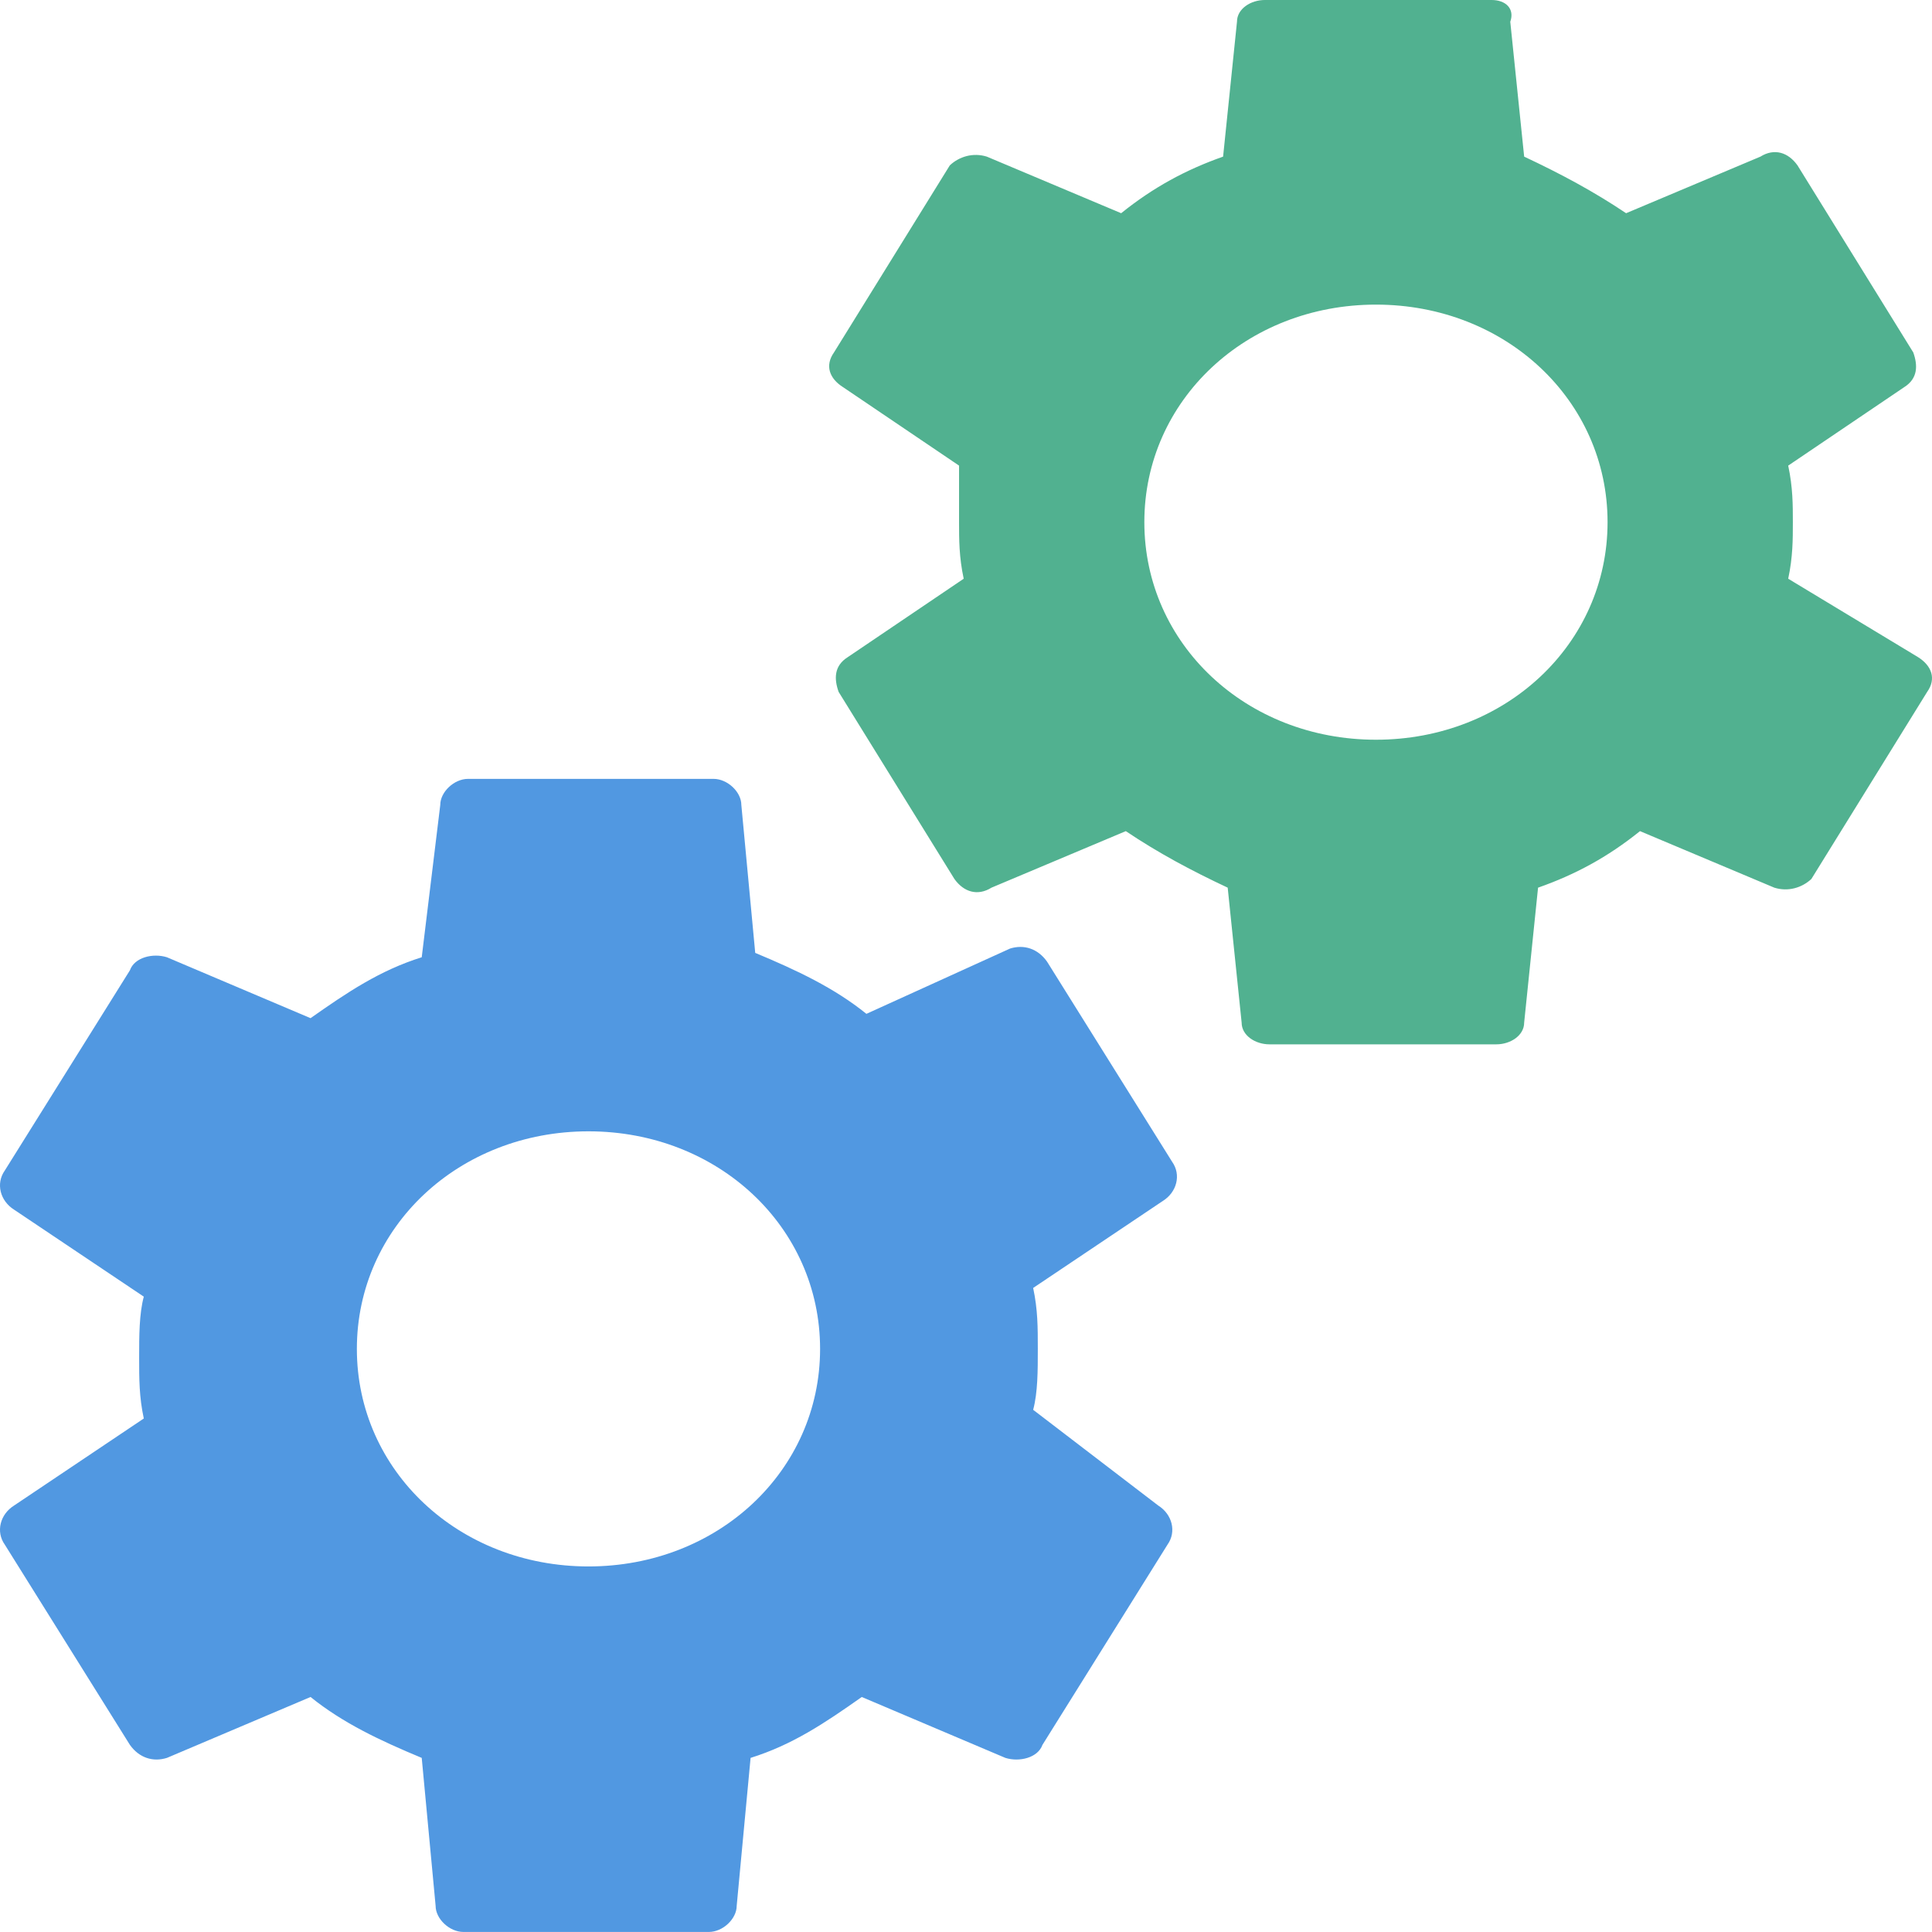
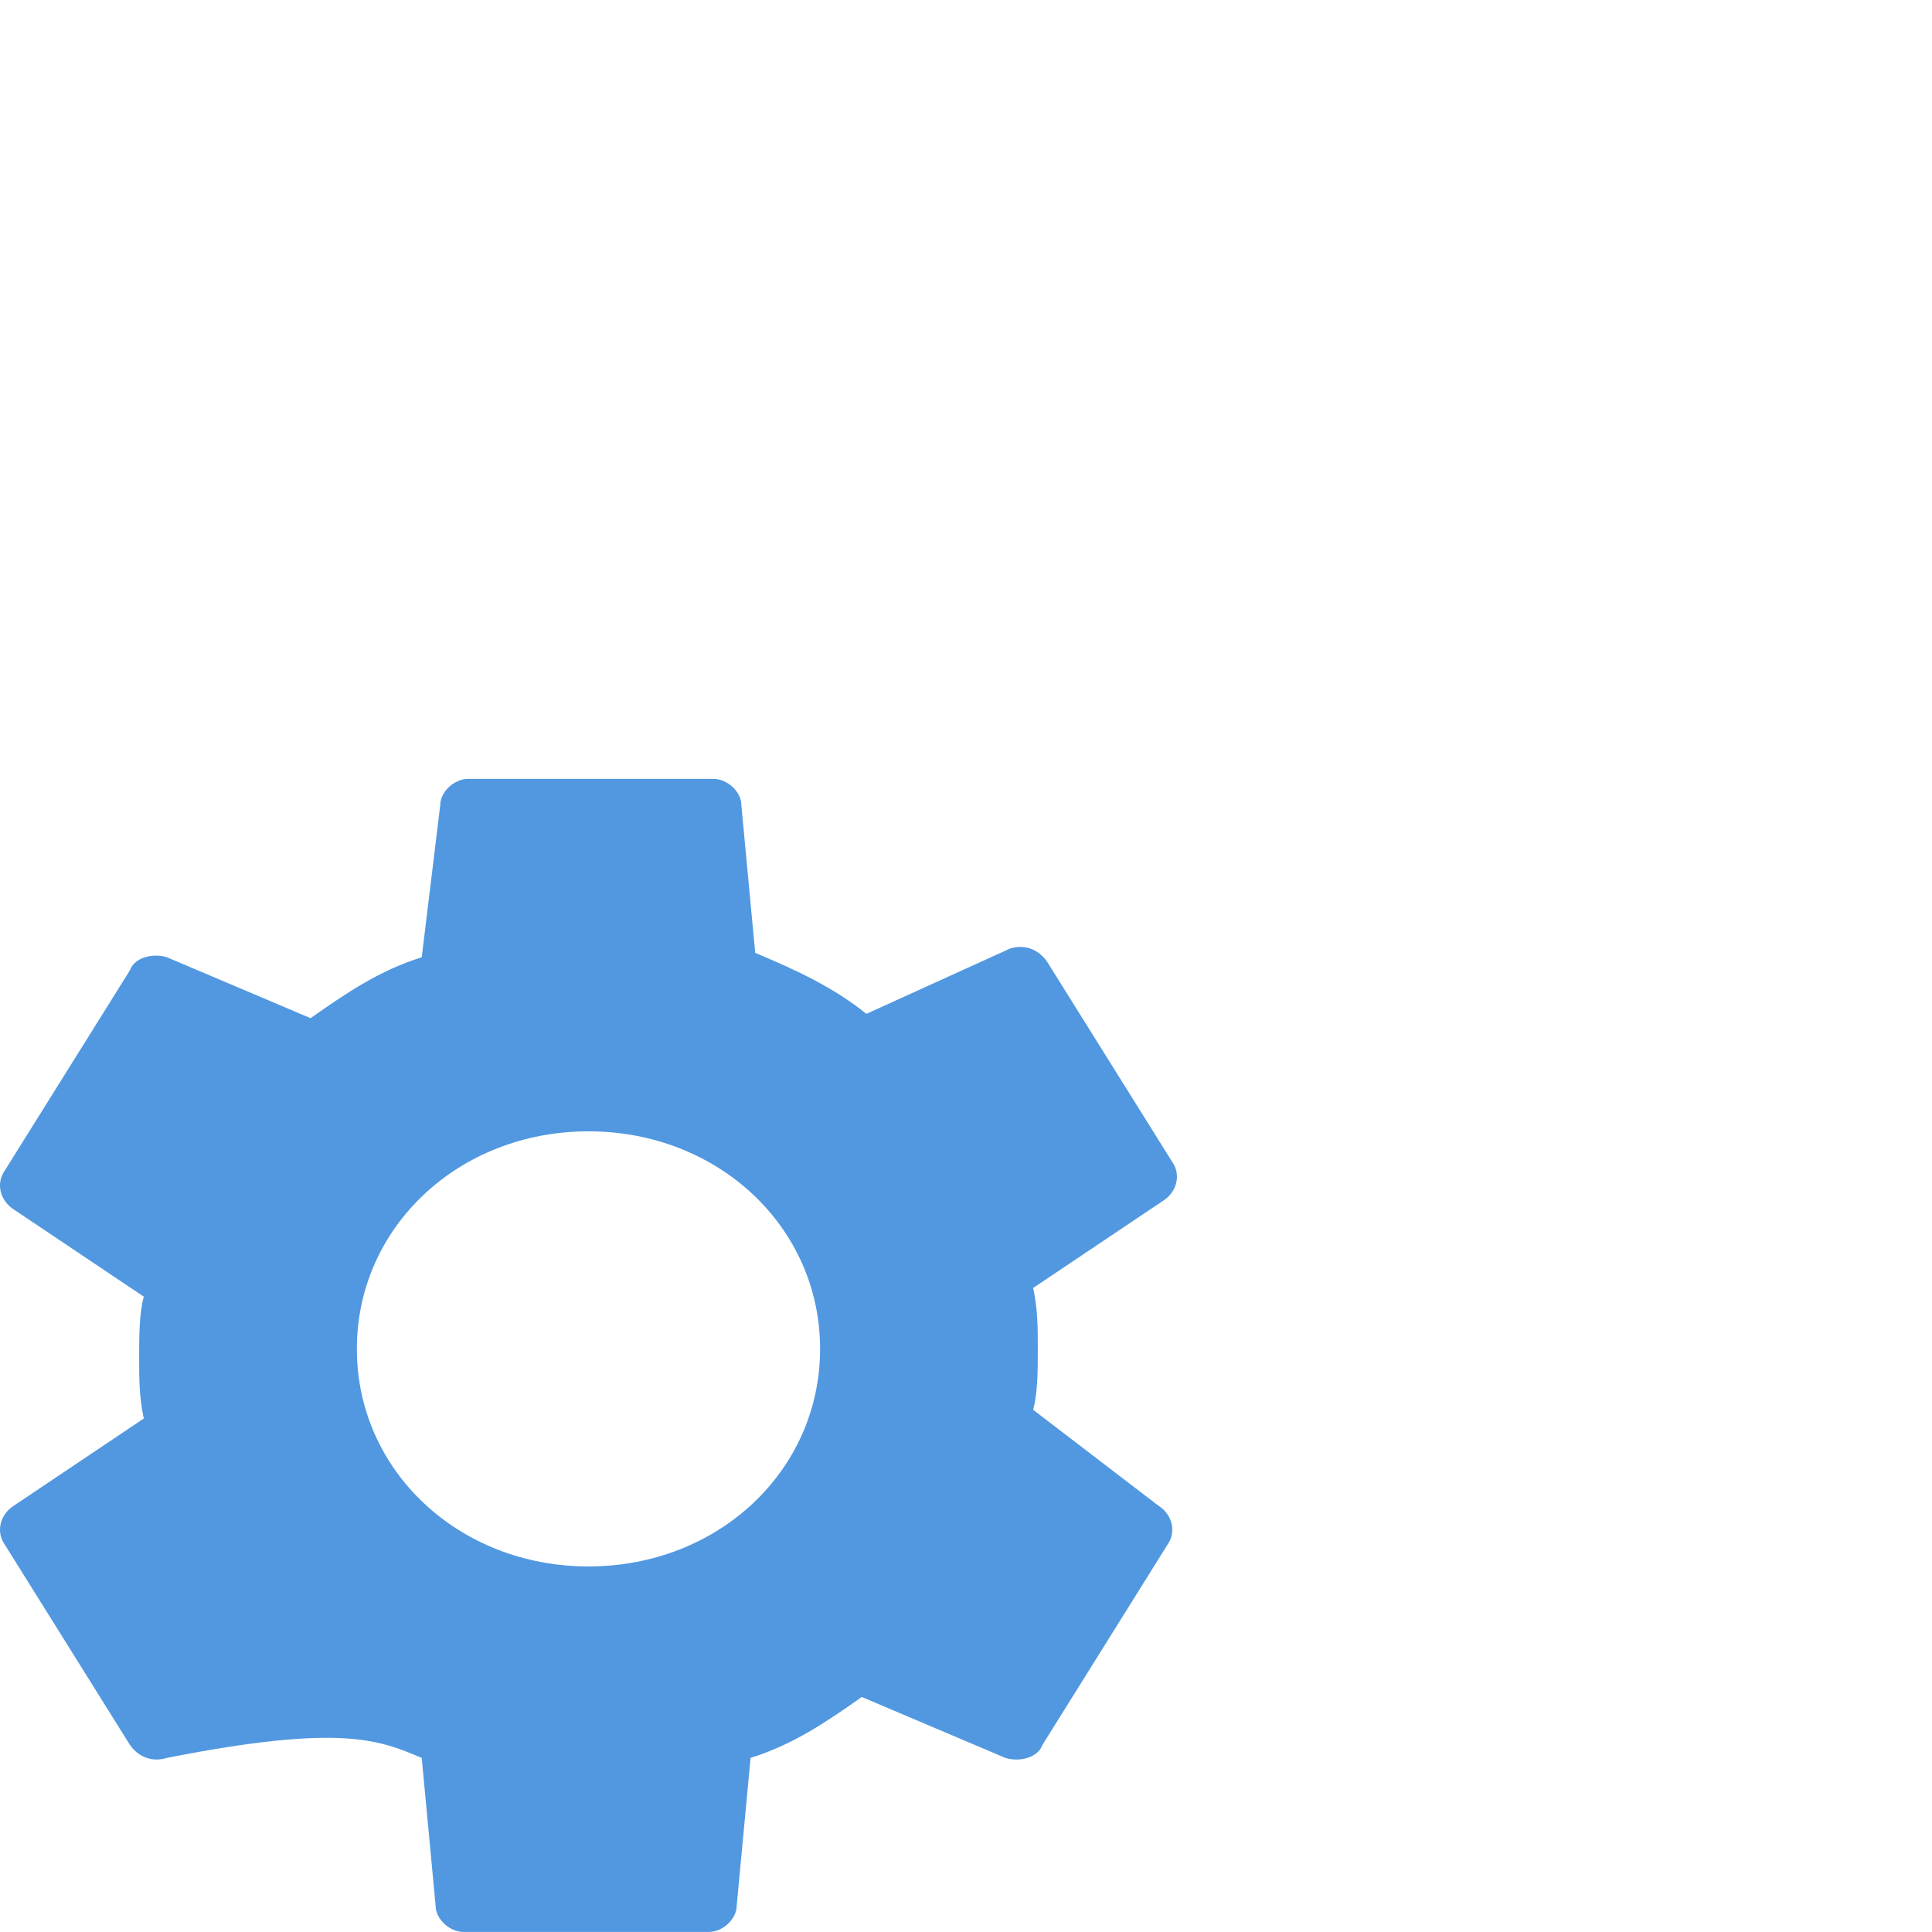
<svg xmlns="http://www.w3.org/2000/svg" width="42" height="42" viewBox="0 0 42 42" fill="none">
-   <path d="M22.46 30.648C22.561 30.27 22.561 29.797 22.561 29.324C22.561 28.851 22.561 28.472 22.46 27.999L25.28 26.107C25.582 25.918 25.683 25.54 25.481 25.256L22.762 20.905C22.561 20.621 22.259 20.526 21.957 20.621L18.835 22.04C18.13 21.472 17.325 21.094 16.418 20.715L16.116 17.499C16.116 17.215 15.814 16.932 15.512 16.932H10.175C9.873 16.932 9.571 17.215 9.571 17.499L9.168 20.81C8.261 21.094 7.557 21.567 6.751 22.134L3.629 20.81C3.327 20.715 2.924 20.81 2.824 21.094L0.105 25.445C-0.097 25.729 0.004 26.107 0.306 26.297L3.126 28.188C3.025 28.567 3.025 29.04 3.025 29.513C3.025 29.986 3.025 30.364 3.126 30.837L0.306 32.729C0.004 32.918 -0.097 33.297 0.105 33.58L2.824 37.932C3.025 38.215 3.327 38.31 3.629 38.215L6.751 36.891C7.456 37.459 8.261 37.837 9.168 38.215L9.47 41.432C9.47 41.715 9.772 41.999 10.074 41.999H15.411C15.713 41.999 16.015 41.715 16.015 41.432L16.317 38.215C17.224 37.932 17.929 37.459 18.734 36.891L21.856 38.215C22.158 38.31 22.561 38.215 22.662 37.932L25.38 33.58C25.582 33.297 25.481 32.918 25.179 32.729L22.46 30.648ZM12.793 34.053C9.973 34.053 7.758 31.972 7.758 29.324C7.758 26.675 9.973 24.594 12.793 24.594C15.613 24.594 17.828 26.675 17.828 29.324C17.828 31.972 15.613 34.053 12.793 34.053Z" fill="#5198E1" />
-   <path d="M38.874 12.581C38.975 12.108 38.975 11.73 38.975 11.351C38.975 10.973 38.975 10.595 38.874 10.122L41.392 8.419C41.694 8.23 41.694 7.946 41.593 7.662L39.076 3.595C38.874 3.311 38.572 3.216 38.27 3.405L35.35 4.635C34.645 4.162 33.94 3.784 33.134 3.405L32.832 0.473C32.933 0.189 32.731 -4.43413e-08 32.429 0H27.495C27.193 0 26.891 0.189 26.891 0.473L26.589 3.405C25.783 3.689 25.078 4.068 24.373 4.635L21.453 3.405C21.151 3.311 20.849 3.405 20.648 3.595L18.13 7.662C17.929 7.946 18.029 8.23 18.331 8.419L20.849 10.122V11.351C20.849 11.73 20.849 12.108 20.95 12.581L18.432 14.284C18.13 14.473 18.13 14.757 18.231 15.041L20.748 19.108C20.95 19.392 21.252 19.486 21.554 19.297L24.474 18.068C25.179 18.541 25.884 18.919 26.689 19.297L26.992 22.23C26.992 22.514 27.294 22.703 27.596 22.703H32.53C32.832 22.703 33.134 22.514 33.134 22.23L33.436 19.297C34.242 19.014 34.947 18.635 35.652 18.068L38.572 19.297C38.874 19.392 39.176 19.297 39.378 19.108L41.895 15.041C42.097 14.757 41.996 14.473 41.694 14.284L38.874 12.581ZM29.912 16.081C27.092 16.081 24.877 14 24.877 11.351C24.877 8.703 27.092 6.622 29.912 6.622C32.731 6.622 34.947 8.703 34.947 11.351C34.947 14 32.731 16.081 29.912 16.081Z" fill="#51B190" />
+   <path d="M22.46 30.648C22.561 30.27 22.561 29.797 22.561 29.324C22.561 28.851 22.561 28.472 22.46 27.999L25.28 26.107C25.582 25.918 25.683 25.54 25.481 25.256L22.762 20.905C22.561 20.621 22.259 20.526 21.957 20.621L18.835 22.04C18.13 21.472 17.325 21.094 16.418 20.715L16.116 17.499C16.116 17.215 15.814 16.932 15.512 16.932H10.175C9.873 16.932 9.571 17.215 9.571 17.499L9.168 20.81C8.261 21.094 7.557 21.567 6.751 22.134L3.629 20.81C3.327 20.715 2.924 20.81 2.824 21.094L0.105 25.445C-0.097 25.729 0.004 26.107 0.306 26.297L3.126 28.188C3.025 28.567 3.025 29.04 3.025 29.513C3.025 29.986 3.025 30.364 3.126 30.837L0.306 32.729C0.004 32.918 -0.097 33.297 0.105 33.58L2.824 37.932C3.025 38.215 3.327 38.31 3.629 38.215C7.456 37.459 8.261 37.837 9.168 38.215L9.47 41.432C9.47 41.715 9.772 41.999 10.074 41.999H15.411C15.713 41.999 16.015 41.715 16.015 41.432L16.317 38.215C17.224 37.932 17.929 37.459 18.734 36.891L21.856 38.215C22.158 38.31 22.561 38.215 22.662 37.932L25.38 33.58C25.582 33.297 25.481 32.918 25.179 32.729L22.46 30.648ZM12.793 34.053C9.973 34.053 7.758 31.972 7.758 29.324C7.758 26.675 9.973 24.594 12.793 24.594C15.613 24.594 17.828 26.675 17.828 29.324C17.828 31.972 15.613 34.053 12.793 34.053Z" fill="#5198E1" />
</svg>